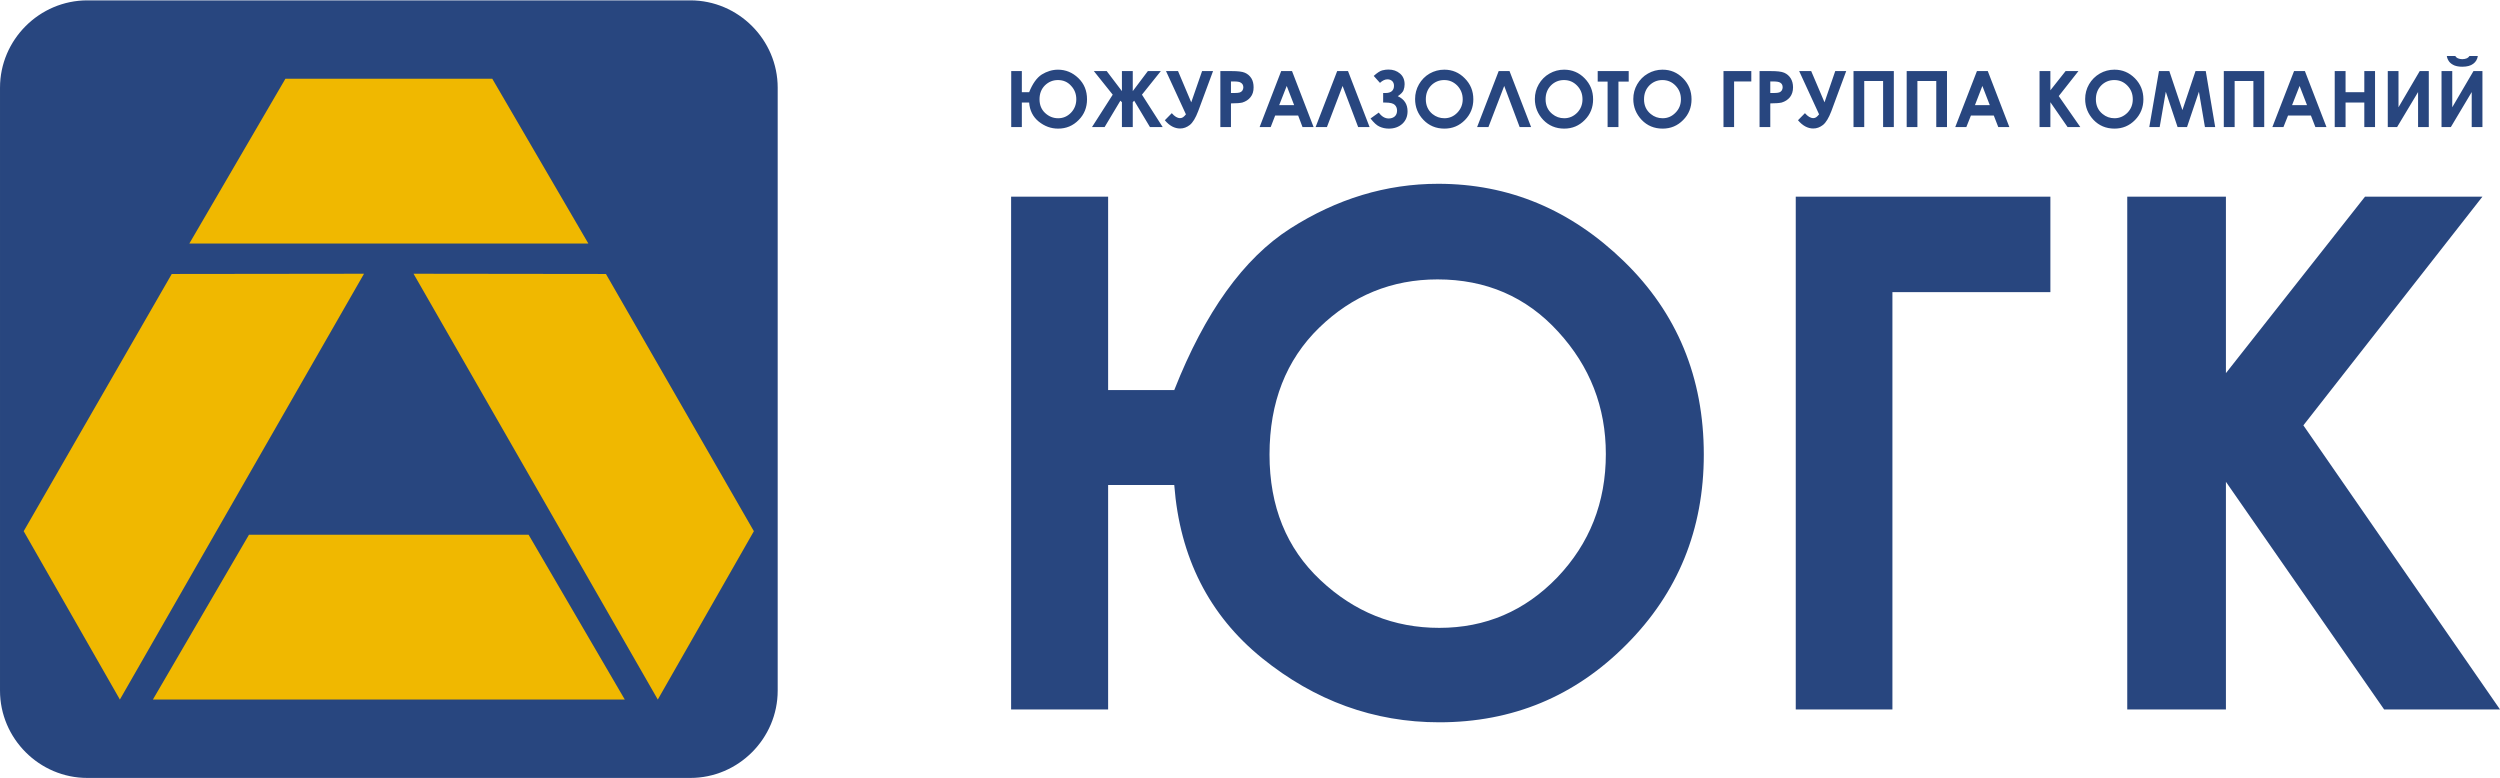
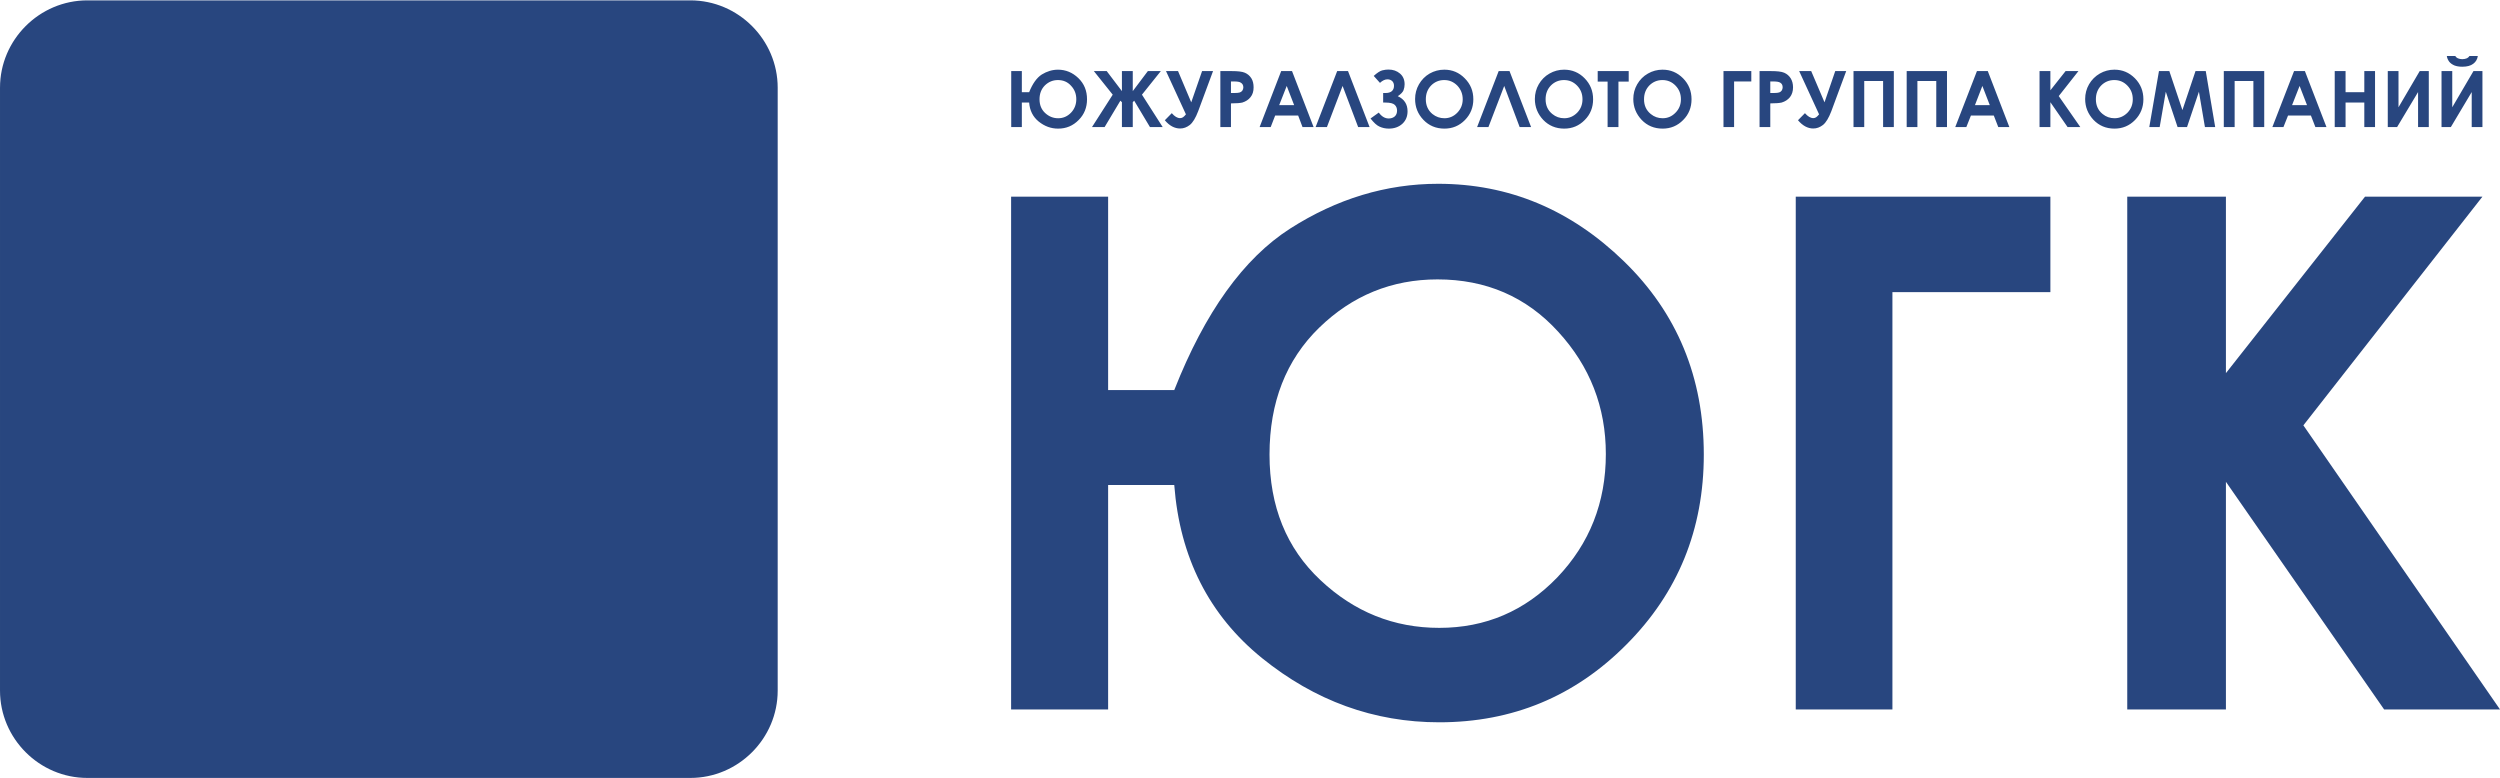
<svg xmlns="http://www.w3.org/2000/svg" xml:space="preserve" width="212px" height="66px" style="shape-rendering:geometricPrecision; text-rendering:geometricPrecision; image-rendering:optimizeQuality; fill-rule:evenodd; clip-rule:evenodd" viewBox="0 0 212.07 65.96">
  <defs>
    <style type="text/css">  .fil1 {fill:#F0B800} .fil0 {fill:#28467F;fill-rule:nonzero}  </style>
  </defs>
  <g id="Слой_x0020_1">
    <g id="_2745497206816">
      <path class="fil0" d="M86.68 7.79l0.62 0c0.29,-0.72 0.64,-1.22 1.07,-1.5 0.44,-0.27 0.9,-0.41 1.38,-0.41 0.65,0 1.23,0.24 1.72,0.71 0.5,0.48 0.74,1.08 0.74,1.8 0,0.69 -0.23,1.28 -0.71,1.76 -0.48,0.49 -1.06,0.73 -1.74,0.73 -0.61,0 -1.15,-0.2 -1.65,-0.6 -0.49,-0.4 -0.76,-0.94 -0.81,-1.61l-0.62 0 0 2.08 -0.9 0 0 -4.75 0.9 0 0 1.79zm7.32 25.27l5.61 0c2.6,-6.6 5.88,-11.17 9.83,-13.7 3.96,-2.53 8.15,-3.8 12.56,-3.8 5.99,0 11.24,2.19 15.76,6.58 4.51,4.38 6.77,9.85 6.77,16.39 0,6.35 -2.19,11.73 -6.57,16.12 -4.37,4.4 -9.67,6.59 -15.87,6.59 -5.54,0 -10.55,-1.82 -15.04,-5.45 -4.48,-3.63 -6.97,-8.53 -7.44,-14.68l-5.61 0 0 19.04 -8.23 0 0 -43.5 8.23 0 0 16.41zm-86.59 32.9l51.15 0c4.07,0 7.41,-3.34 7.41,-7.41l0 -51.14c0,-4.07 -3.34,-7.41 -7.41,-7.41l-51.15 0c-4.07,0 -7.41,3.34 -7.41,7.41l0 51.14c0,4.07 3.34,7.41 7.41,7.41zm128.81 -27.48c0,-3.97 -1.34,-7.43 -4.05,-10.38 -2.7,-2.96 -6.12,-4.43 -10.23,-4.43 -3.88,0 -7.23,1.37 -10.04,4.1 -2.81,2.74 -4.21,6.33 -4.21,10.76 0,4.4 1.44,7.95 4.32,10.65 2.87,2.7 6.23,4.05 10.08,4.05 3.93,0 7.26,-1.43 10.01,-4.28 2.74,-2.87 4.12,-6.35 4.12,-10.47zm16.11 -21.83l21.6 0 0 8.1 -13.4 0 0 35.4 -8.2 0 0 -43.5zm28.12 0l8.37 0 0 14.97 11.8 -14.97 9.96 0 -15.19 19.4 16.68 24.1 -9.83 0 -13.42 -19.31 0 19.31 -8.37 0 0 -43.5zm-89.15 -8.26c0,-0.44 -0.14,-0.82 -0.44,-1.14 -0.29,-0.33 -0.67,-0.49 -1.12,-0.49 -0.42,0 -0.79,0.15 -1.1,0.45 -0.3,0.3 -0.46,0.69 -0.46,1.18 0,0.48 0.16,0.87 0.47,1.16 0.32,0.3 0.69,0.45 1.11,0.45 0.43,0 0.79,-0.16 1.09,-0.47 0.3,-0.31 0.45,-0.7 0.45,-1.14zm3.87 0.25l-0.13 -0.13 -1.34 2.24 -1.07 0 1.76 -2.75 -1.6 -2 1.09 0 1.29 1.7 0 -1.7 0.92 0 0 1.7 1.28 -1.7 1.1 0 -1.6 2 1.76 2.75 -1.08 0 -1.34 -2.24 -0.12 0.13 0 2.11 -0.92 0 0 -2.11zm5.43 1.03l-1.69 -3.67 1.02 0 1.12 2.65 0.92 -2.65 0.93 0 -1.26 3.4c-0.22,0.58 -0.46,0.97 -0.71,1.17 -0.26,0.2 -0.53,0.3 -0.82,0.3 -0.47,0 -0.91,-0.23 -1.3,-0.7l0.59 -0.6c0.24,0.28 0.47,0.42 0.7,0.42 0.11,0 0.19,-0.03 0.26,-0.08 0.07,-0.05 0.15,-0.13 0.24,-0.24zm2.92 -3.67l0.96 0c0.52,0 0.89,0.04 1.12,0.14 0.23,0.1 0.41,0.25 0.55,0.47 0.13,0.21 0.19,0.47 0.19,0.77 0,0.33 -0.08,0.61 -0.26,0.83 -0.17,0.22 -0.41,0.37 -0.7,0.46 -0.18,0.04 -0.49,0.07 -0.96,0.07l0 2.01 -0.9 0 0 -4.75zm0.9 1.86l0.29 0c0.23,0 0.38,-0.02 0.47,-0.05 0.09,-0.03 0.16,-0.09 0.21,-0.16 0.05,-0.08 0.08,-0.17 0.08,-0.27 0,-0.19 -0.08,-0.32 -0.22,-0.4 -0.1,-0.07 -0.29,-0.1 -0.57,-0.1l-0.26 0 0 0.98zm4.26 -1.86l0.92 0 1.83 4.75 -0.94 0 -0.37 -0.98 -1.95 0 -0.38 0.98 -0.94 0 1.83 -4.75zm0.47 1.26l-0.64 1.63 1.27 0 -0.63 -1.63zm6.06 3.49l-1.32 -3.49 -1.33 3.49 -0.96 0 1.83 -4.75 0.92 0 1.83 4.75 -0.97 0zm1.75 -1.23c0.24,0.33 0.52,0.5 0.84,0.5 0.21,0 0.38,-0.06 0.52,-0.18 0.13,-0.12 0.19,-0.29 0.19,-0.49 0,-0.19 -0.06,-0.35 -0.19,-0.48 -0.13,-0.13 -0.39,-0.2 -0.8,-0.2l-0.19 0 0 -0.81 0.19 0c0.24,0 0.42,-0.05 0.55,-0.16 0.12,-0.11 0.18,-0.26 0.18,-0.45 0,-0.17 -0.05,-0.3 -0.15,-0.4 -0.11,-0.1 -0.24,-0.15 -0.41,-0.15 -0.2,0 -0.42,0.1 -0.63,0.3l-0.53 -0.59c0.29,-0.26 0.53,-0.42 0.72,-0.47 0.19,-0.05 0.37,-0.07 0.53,-0.07 0.39,0 0.71,0.11 0.98,0.34 0.26,0.22 0.39,0.53 0.39,0.91 0,0.17 -0.03,0.34 -0.09,0.5 -0.06,0.16 -0.22,0.33 -0.49,0.51 0.55,0.25 0.83,0.68 0.83,1.28 0,0.44 -0.15,0.79 -0.44,1.06 -0.3,0.27 -0.68,0.41 -1.15,0.41 -0.29,0 -0.55,-0.06 -0.79,-0.17 -0.23,-0.1 -0.48,-0.33 -0.76,-0.69l0.7 -0.5zm5.56 -3.64c0.67,0 1.25,0.24 1.73,0.73 0.49,0.49 0.73,1.08 0.73,1.78 0,0.69 -0.24,1.28 -0.71,1.76 -0.48,0.49 -1.06,0.73 -1.74,0.73 -0.72,0 -1.31,-0.25 -1.78,-0.74 -0.48,-0.5 -0.71,-1.09 -0.71,-1.77 0,-0.45 0.11,-0.87 0.33,-1.25 0.22,-0.38 0.52,-0.69 0.9,-0.91 0.39,-0.22 0.8,-0.33 1.25,-0.33zm-0.01 0.88c-0.44,0 -0.81,0.16 -1.11,0.46 -0.3,0.31 -0.45,0.7 -0.45,1.17 0,0.53 0.19,0.94 0.56,1.25 0.3,0.24 0.64,0.36 1.02,0.36 0.42,0 0.79,-0.16 1.09,-0.47 0.3,-0.31 0.46,-0.69 0.46,-1.14 0,-0.46 -0.16,-0.84 -0.46,-1.16 -0.31,-0.31 -0.67,-0.47 -1.11,-0.47zm6.4 3.99l-1.31 -3.49 -1.34 3.49 -0.96 0 1.83 -4.75 0.92 0 1.83 4.75 -0.97 0zm3.77 -4.87c0.68,0 1.26,0.24 1.74,0.73 0.48,0.49 0.72,1.08 0.72,1.78 0,0.69 -0.23,1.28 -0.71,1.76 -0.48,0.49 -1.06,0.73 -1.74,0.73 -0.71,0 -1.31,-0.25 -1.78,-0.74 -0.47,-0.5 -0.71,-1.09 -0.71,-1.77 0,-0.45 0.11,-0.87 0.33,-1.25 0.22,-0.38 0.52,-0.69 0.91,-0.91 0.38,-0.22 0.8,-0.33 1.24,-0.33zm-0.01 0.88c-0.44,0 -0.81,0.16 -1.11,0.46 -0.3,0.31 -0.45,0.7 -0.45,1.17 0,0.53 0.19,0.94 0.57,1.25 0.29,0.24 0.63,0.36 1.01,0.36 0.43,0 0.79,-0.16 1.1,-0.47 0.3,-0.31 0.45,-0.69 0.45,-1.14 0,-0.46 -0.15,-0.84 -0.46,-1.16 -0.3,-0.31 -0.67,-0.47 -1.11,-0.47zm2.86 -0.76l2.63 0 0 0.89 -0.87 0 0 3.86 -0.92 0 0 -3.86 -0.84 0 0 -0.89zm5.5 -0.12c0.68,0 1.25,0.24 1.74,0.73 0.48,0.49 0.72,1.08 0.72,1.78 0,0.69 -0.23,1.28 -0.71,1.76 -0.48,0.49 -1.06,0.73 -1.74,0.73 -0.72,0 -1.31,-0.25 -1.78,-0.74 -0.47,-0.5 -0.71,-1.09 -0.71,-1.77 0,-0.45 0.11,-0.87 0.33,-1.25 0.22,-0.38 0.52,-0.69 0.91,-0.91 0.38,-0.22 0.8,-0.33 1.24,-0.33zm-0.01 0.88c-0.44,0 -0.81,0.16 -1.11,0.46 -0.3,0.31 -0.45,0.7 -0.45,1.17 0,0.53 0.19,0.94 0.57,1.25 0.29,0.24 0.63,0.36 1.01,0.36 0.43,0 0.79,-0.16 1.09,-0.47 0.31,-0.31 0.46,-0.69 0.46,-1.14 0,-0.46 -0.15,-0.84 -0.46,-1.16 -0.3,-0.31 -0.67,-0.47 -1.11,-0.47zm5.18 -0.76l2.36 0 0 0.88 -1.46 0 0 3.87 -0.9 0 0 -4.75zm3.06 0l0.97 0c0.52,0 0.89,0.04 1.12,0.14 0.23,0.1 0.41,0.25 0.55,0.47 0.13,0.21 0.2,0.47 0.2,0.77 0,0.33 -0.09,0.61 -0.26,0.83 -0.18,0.22 -0.41,0.37 -0.71,0.46 -0.18,0.04 -0.49,0.07 -0.96,0.07l0 2.01 -0.91 0 0 -4.75zm0.91 1.86l0.29 0c0.23,0 0.38,-0.02 0.47,-0.05 0.09,-0.03 0.16,-0.09 0.21,-0.16 0.05,-0.08 0.08,-0.17 0.08,-0.27 0,-0.19 -0.07,-0.32 -0.21,-0.4 -0.11,-0.07 -0.3,-0.1 -0.58,-0.1l-0.26 0 0 0.98zm4.14 1.81l-1.69 -3.67 1.02 0 1.13 2.65 0.91 -2.65 0.93 0 -1.26 3.4c-0.22,0.58 -0.46,0.97 -0.71,1.17 -0.26,0.2 -0.53,0.3 -0.82,0.3 -0.47,0 -0.9,-0.23 -1.3,-0.7l0.59 -0.6c0.24,0.28 0.48,0.42 0.71,0.42 0.1,0 0.18,-0.03 0.25,-0.08 0.07,-0.05 0.15,-0.13 0.24,-0.24zm2.92 -3.67l3.42 0 0 4.75 -0.91 0 0 -3.91 -1.6 0 0 3.91 -0.91 0 0 -4.75zm4.51 0l3.42 0 0 4.75 -0.91 0 0 -3.91 -1.6 0 0 3.91 -0.91 0 0 -4.75zm5.96 0l0.92 0 1.83 4.75 -0.94 0 -0.38 -0.98 -1.94 0 -0.39 0.98 -0.94 0 1.84 -4.75zm0.46 1.26l-0.63 1.63 1.26 0 -0.63 -1.63zm4.85 -1.26l0.92 0 0 1.63 1.29 -1.63 1.09 0 -1.67 2.12 1.83 2.63 -1.08 0 -1.46 -2.11 0 2.11 -0.92 0 0 -4.75zm6.35 -0.12c0.68,0 1.25,0.24 1.74,0.73 0.48,0.49 0.72,1.08 0.72,1.78 0,0.69 -0.24,1.28 -0.71,1.76 -0.48,0.49 -1.06,0.73 -1.74,0.73 -0.72,0 -1.31,-0.25 -1.78,-0.74 -0.47,-0.5 -0.71,-1.09 -0.71,-1.77 0,-0.45 0.11,-0.87 0.33,-1.25 0.22,-0.38 0.53,-0.69 0.91,-0.91 0.38,-0.22 0.8,-0.33 1.24,-0.33zm-0.01 0.88c-0.44,0 -0.81,0.16 -1.11,0.46 -0.3,0.31 -0.45,0.7 -0.45,1.17 0,0.53 0.19,0.94 0.57,1.25 0.29,0.24 0.63,0.36 1.01,0.36 0.42,0 0.79,-0.16 1.1,-0.47 0.3,-0.31 0.45,-0.69 0.45,-1.14 0,-0.46 -0.15,-0.84 -0.46,-1.16 -0.3,-0.31 -0.67,-0.47 -1.11,-0.47zm3.79 -0.76l0.88 0 1.11 3.31 1.11 -3.31 0.87 0 0.8 4.75 -0.87 0 -0.51 -3 -1.01 3 -0.8 0 -1 -3 -0.52 3 -0.88 0 0.82 -4.75zm5.5 0l3.43 0 0 4.75 -0.92 0 0 -3.91 -1.59 0 0 3.91 -0.92 0 0 -4.75zm5.96 0l0.92 0 1.83 4.75 -0.94 0 -0.38 -0.98 -1.94 0 -0.39 0.98 -0.94 0 1.84 -4.75zm0.47 1.26l-0.64 1.63 1.27 0 -0.63 -1.63zm2.98 -1.26l0.92 0 0 1.79 1.59 0 0 -1.79 0.91 0 0 4.75 -0.91 0 0 -2.08 -1.59 0 0 2.08 -0.92 0 0 -4.75zm7.98 0l0 4.75 -0.91 0 0 -2.97 -1.78 2.97 -0.79 0 0 -4.75 0.91 0 0 3.07 1.8 -3.07 0.77 0zm4.55 0l0 4.75 -0.91 0 0 -2.97 -1.77 2.97 -0.79 0 0 -4.75 0.91 0 0 3.07 1.8 -3.07 0.76 0zm-3.02 -1.28l0.71 0c0.06,0.09 0.14,0.16 0.24,0.2 0.1,0.04 0.22,0.07 0.36,0.07 0.15,0 0.28,-0.03 0.4,-0.08 0.08,-0.04 0.15,-0.1 0.21,-0.19l0.71 0c-0.04,0.27 -0.17,0.5 -0.39,0.66 -0.22,0.17 -0.53,0.25 -0.93,0.25 -0.27,0 -0.49,-0.04 -0.67,-0.11 -0.18,-0.08 -0.33,-0.18 -0.44,-0.32 -0.1,-0.14 -0.18,-0.3 -0.2,-0.48z" />
-       <path class="fil1" d="M41.76 6.65l8.15 13.98 -33.85 0 8.15 -13.98 17.55 0zm-31.59 52.66l-8.16 -14.28 12.56 -21.82 16.31 -0.02 -20.71 36.12zm45.63 0l8.15 -14.28 -12.55 -21.82 -16.32 -0.02 20.72 36.12zm-10.96 -13.98l8.16 13.98 -40.03 0 8.15 -13.98 23.72 0z" />
    </g>
  </g>
</svg>